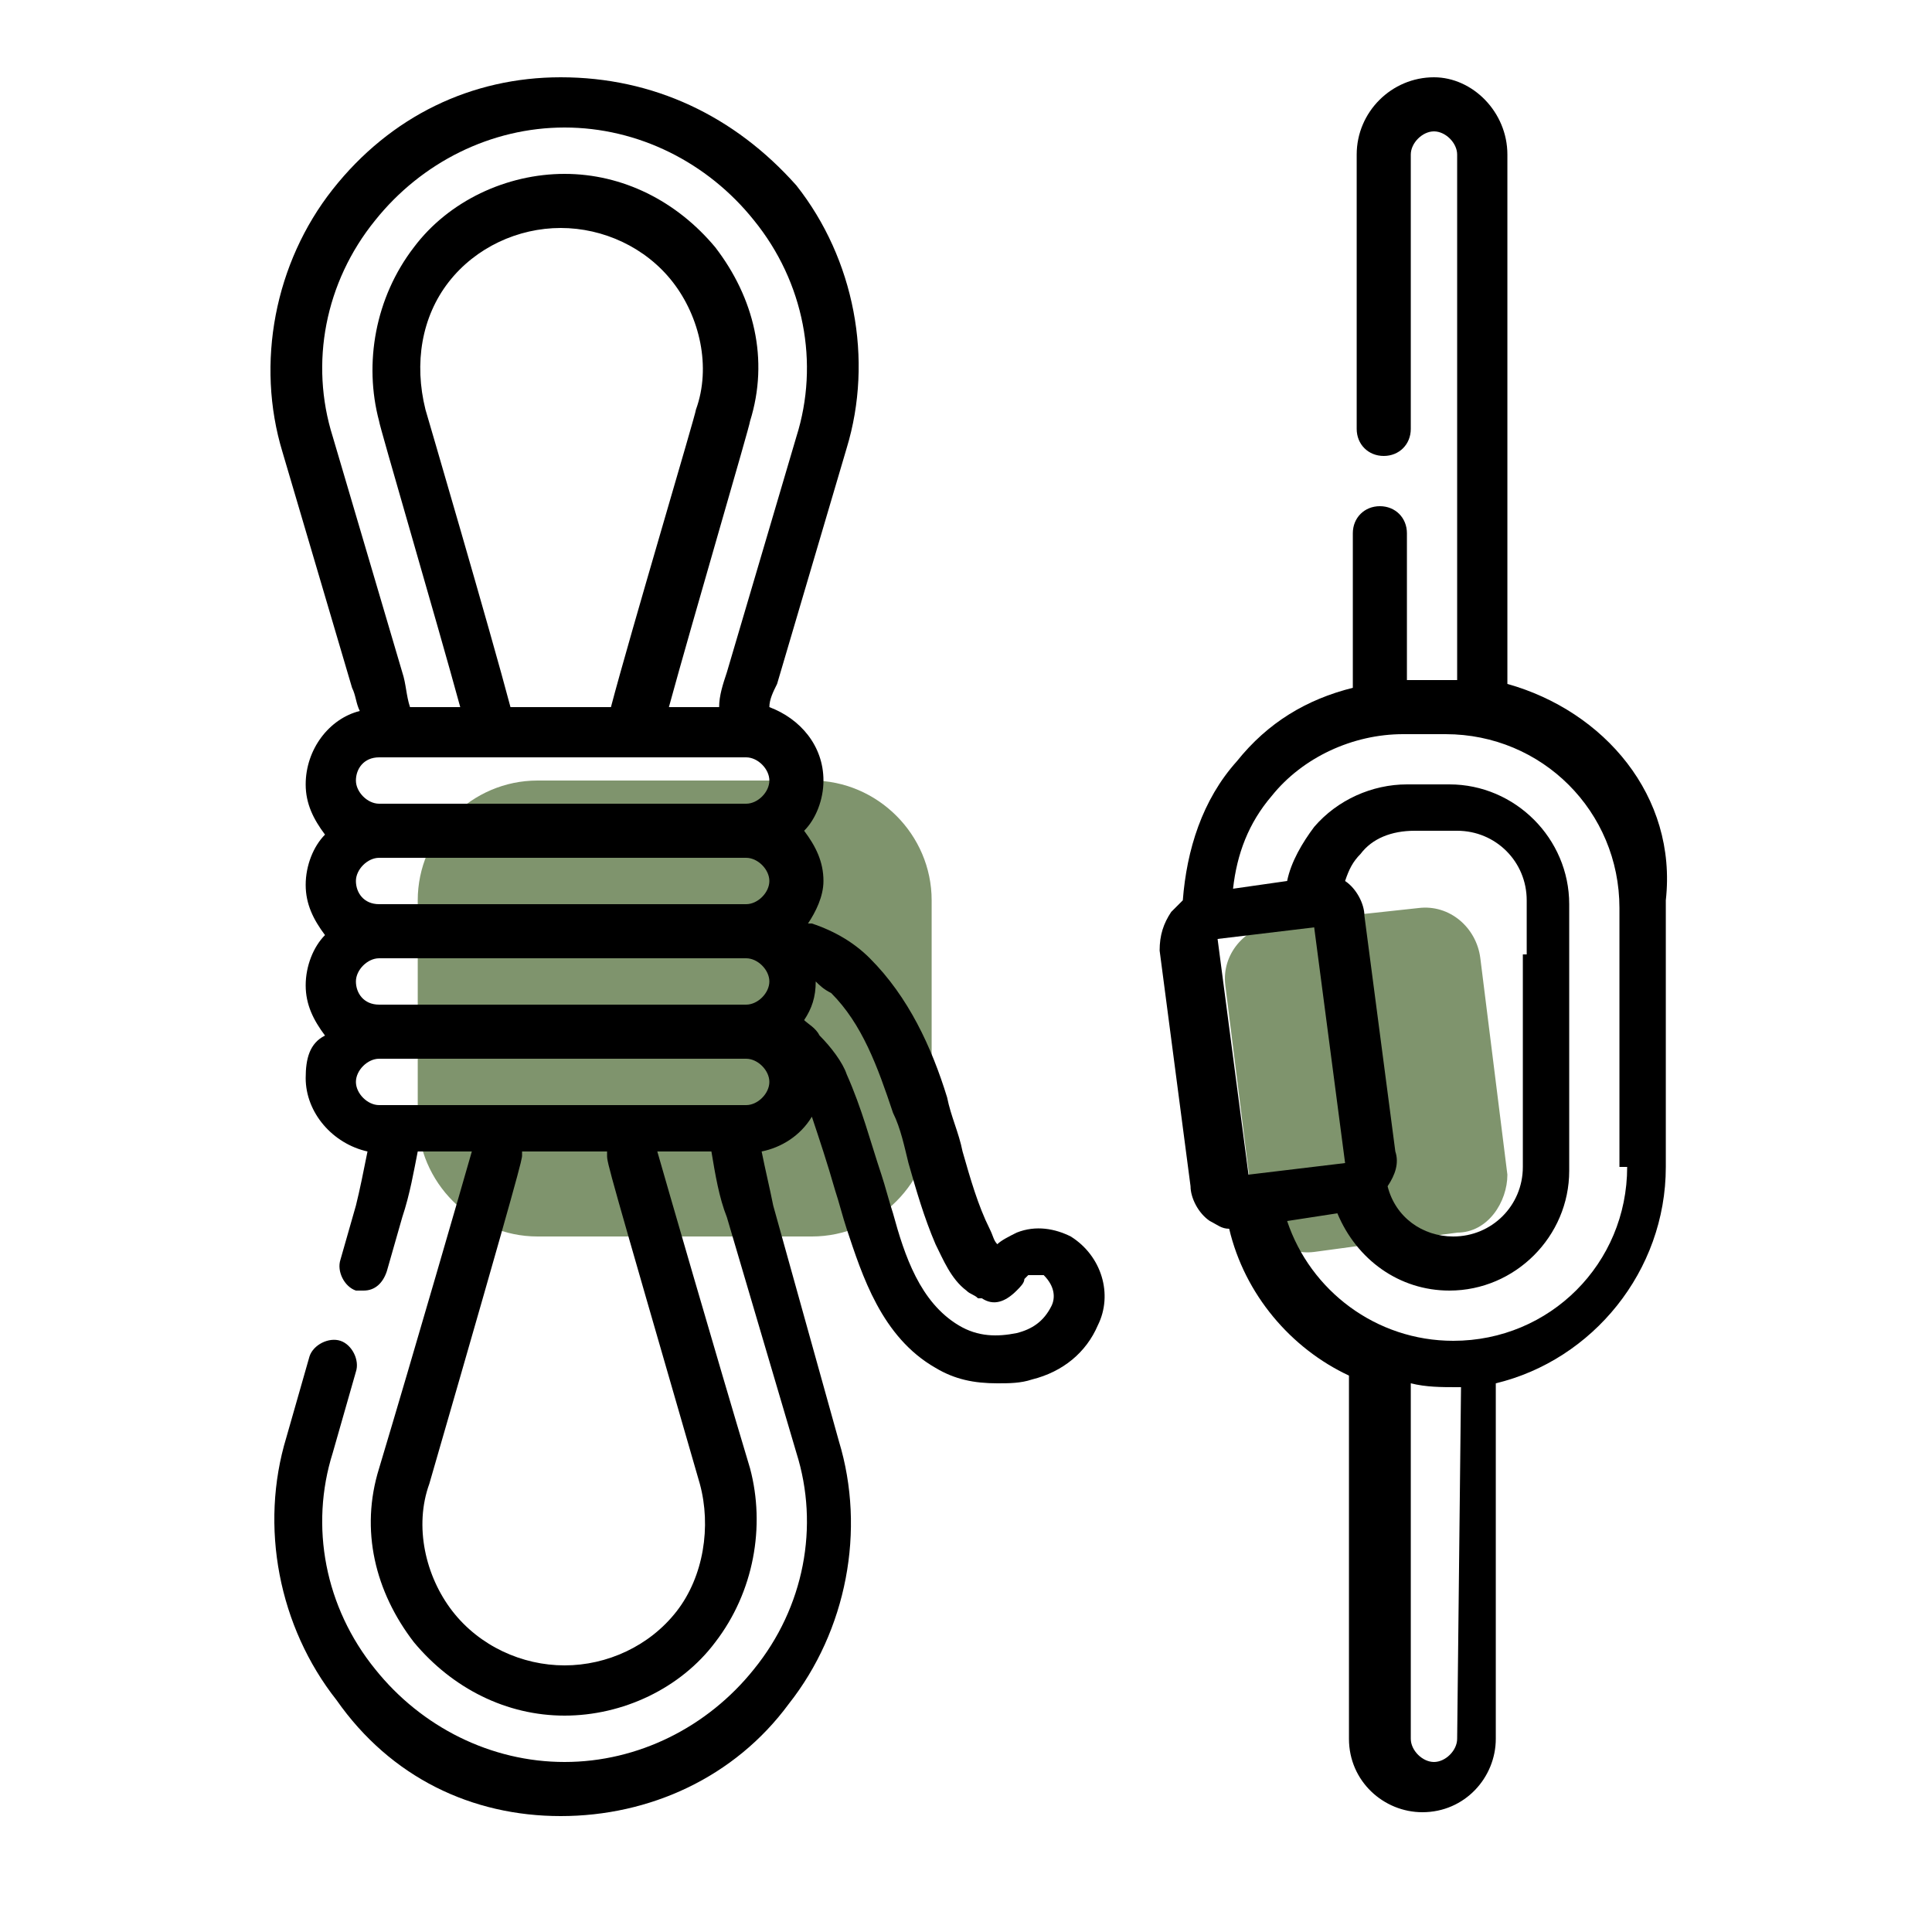
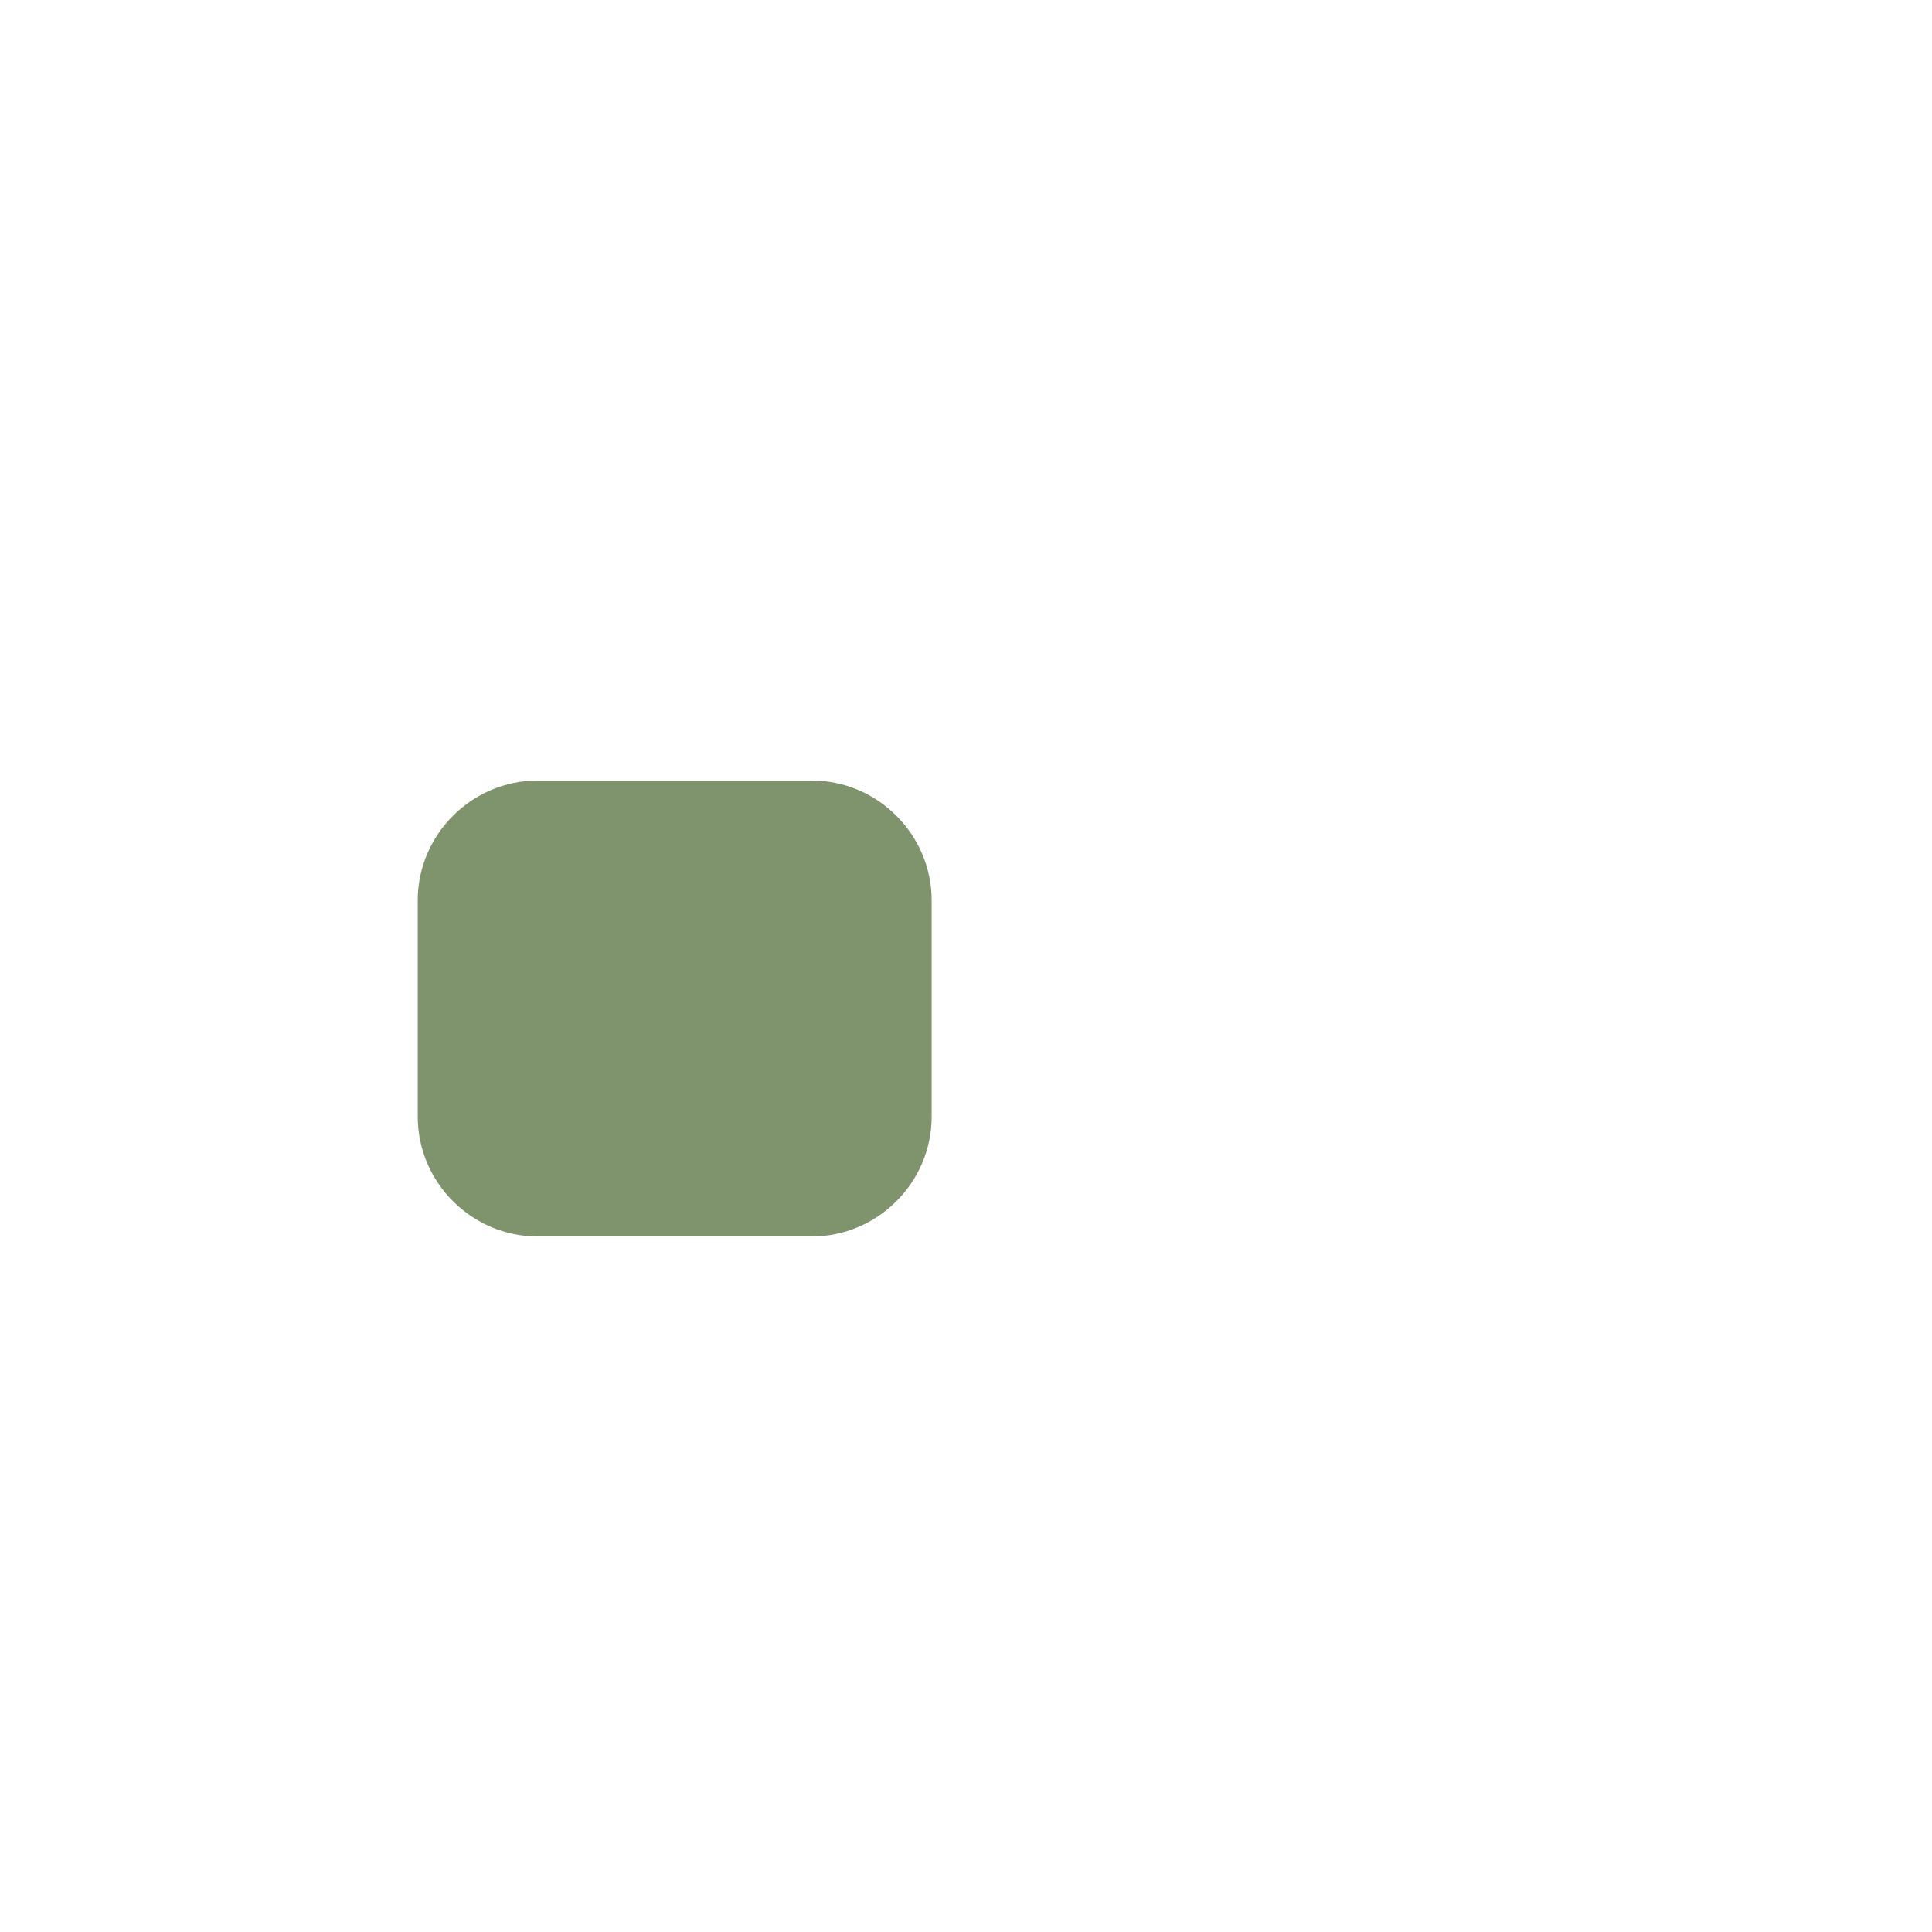
<svg xmlns="http://www.w3.org/2000/svg" width="50" height="50" viewBox="0 0 50 50" fill="none">
-   <path d="M37.711 31.9L34.011 32.4C33.211 32.5 32.511 31.9 32.411 31.1L31.711 25.5C31.611 24.7 32.211 24 33.011 23.9L36.711 23.5C37.511 23.4 38.211 24 38.311 24.8L39.011 30.4C39.011 31.1 38.511 31.9 37.711 31.9Z" fill="#7F946D" />
  <path d="M21.011 32H13.911C12.211 32 10.811 30.6 10.811 28.9V23.3C10.811 21.6 12.211 20.2 13.911 20.2H21.011C22.711 20.2 24.111 21.6 24.111 23.3V28.9C24.111 30.6 22.711 32 21.011 32Z" fill="#7F946D" />
-   <path d="M27.711 32C27.311 31.8 26.811 31.7 26.311 31.9C26.111 32 25.911 32.1 25.811 32.2C25.711 32.1 25.711 32 25.611 31.8C25.311 31.2 25.111 30.5 24.911 29.8C24.811 29.3 24.611 28.9 24.511 28.4C24.111 27.1 23.511 25.8 22.511 24.8C22.111 24.4 21.611 24.1 21.011 23.9H20.911C21.111 23.6 21.311 23.2 21.311 22.8C21.311 22.3 21.111 21.9 20.811 21.5C21.111 21.2 21.311 20.7 21.311 20.2C21.311 19.3 20.711 18.6 19.911 18.3C19.911 18.1 20.011 17.9 20.111 17.7L21.911 11.6C22.611 9.3 22.111 6.7 20.611 4.8C19.011 3 16.911 2 14.511 2C12.211 2 10.111 3 8.611 4.9C7.111 6.8 6.611 9.4 7.311 11.7L9.111 17.8C9.211 18 9.211 18.2 9.311 18.4C8.511 18.6 7.911 19.4 7.911 20.3C7.911 20.8 8.111 21.2 8.411 21.6C8.111 21.9 7.911 22.4 7.911 22.9C7.911 23.4 8.111 23.8 8.411 24.2C8.111 24.5 7.911 25 7.911 25.5C7.911 26 8.111 26.4 8.411 26.8C8.011 27 7.911 27.4 7.911 27.9C7.911 28.8 8.611 29.6 9.511 29.8C9.411 30.3 9.311 30.8 9.211 31.2L8.811 32.6C8.711 32.9 8.911 33.3 9.211 33.4C9.311 33.4 9.311 33.4 9.411 33.4C9.711 33.4 9.911 33.2 10.011 32.9L10.411 31.5C10.611 30.9 10.711 30.3 10.811 29.8H12.211C12.011 30.5 10.711 35 9.811 38C9.311 39.6 9.711 41.2 10.711 42.5C11.711 43.7 13.111 44.4 14.611 44.4C16.111 44.4 17.611 43.7 18.511 42.5C19.511 41.2 19.811 39.5 19.411 38C18.511 35 17.211 30.5 17.011 29.8H18.411C18.511 30.4 18.611 31 18.811 31.5L20.611 37.6C21.211 39.5 20.811 41.6 19.511 43.2C18.311 44.7 16.511 45.6 14.611 45.6C12.711 45.6 10.911 44.7 9.711 43.2C8.411 41.6 8.011 39.5 8.611 37.6L9.211 35.5C9.311 35.2 9.111 34.8 8.811 34.7C8.511 34.6 8.111 34.8 8.011 35.1L7.411 37.2C6.711 39.5 7.211 42.1 8.711 44C10.111 46 12.211 47 14.511 47C16.811 47 19.011 46 20.411 44.1C21.911 42.2 22.411 39.6 21.711 37.3L20.011 31.2C19.911 30.7 19.811 30.3 19.711 29.8C20.211 29.7 20.711 29.4 21.011 28.9C21.211 29.5 21.411 30.1 21.611 30.8C21.711 31.1 21.811 31.5 21.911 31.8C22.311 33 22.811 34.6 24.211 35.4C24.711 35.7 25.211 35.8 25.811 35.8C26.111 35.8 26.411 35.8 26.711 35.7C27.511 35.5 28.111 35 28.411 34.3C28.811 33.5 28.511 32.5 27.711 32ZM9.211 25.4C9.211 25.1 9.511 24.8 9.811 24.8H19.311C19.611 24.8 19.911 25.1 19.911 25.4C19.911 25.7 19.611 26 19.311 26H9.811C9.411 26 9.211 25.7 9.211 25.4ZM9.211 22.8C9.211 22.5 9.511 22.2 9.811 22.2H19.311C19.611 22.2 19.911 22.5 19.911 22.8C19.911 23.1 19.611 23.4 19.311 23.4H9.811C9.411 23.4 9.211 23.1 9.211 22.8ZM8.611 11.3C8.011 9.4 8.411 7.3 9.711 5.7C10.911 4.2 12.711 3.3 14.611 3.3C16.511 3.3 18.311 4.2 19.511 5.7C20.811 7.3 21.211 9.4 20.611 11.3L18.811 17.4C18.711 17.7 18.611 18 18.611 18.3H17.311C17.911 16.1 19.411 11 19.411 10.9C19.911 9.3 19.511 7.7 18.511 6.4C17.511 5.2 16.111 4.5 14.611 4.5C13.111 4.5 11.611 5.2 10.711 6.4C9.711 7.7 9.411 9.4 9.811 10.9C9.811 11 11.311 16.1 11.911 18.3H10.611C10.511 18 10.511 17.7 10.411 17.4L8.611 11.3ZM13.211 18.3C12.711 16.4 11.011 10.6 11.011 10.6C10.711 9.4 10.911 8.2 11.611 7.3C12.311 6.4 13.411 5.9 14.511 5.9C15.611 5.9 16.711 6.4 17.411 7.3C18.111 8.2 18.411 9.5 18.011 10.6C18.011 10.7 16.311 16.4 15.811 18.3H13.211ZM9.811 19.6H19.311C19.611 19.6 19.911 19.9 19.911 20.2C19.911 20.5 19.611 20.8 19.311 20.8H9.811C9.511 20.8 9.211 20.5 9.211 20.2C9.211 19.9 9.411 19.6 9.811 19.6ZM18.111 38.4C18.411 39.5 18.211 40.8 17.511 41.7C16.811 42.6 15.711 43.1 14.611 43.1C13.511 43.1 12.411 42.6 11.711 41.7C11.011 40.8 10.711 39.5 11.111 38.4C13.511 30.1 13.511 30 13.511 29.9V29.8H15.711V29.9C15.711 30.1 15.711 30.1 18.111 38.4ZM19.311 28.6H9.811C9.511 28.6 9.211 28.3 9.211 28C9.211 27.7 9.511 27.4 9.811 27.4H19.311C19.611 27.4 19.911 27.7 19.911 28C19.911 28.3 19.611 28.6 19.311 28.6ZM27.211 33.8C27.011 34.2 26.711 34.4 26.311 34.5C25.811 34.6 25.311 34.6 24.811 34.3C23.811 33.7 23.411 32.5 23.111 31.4C23.011 31.1 22.911 30.7 22.811 30.4C22.511 29.5 22.311 28.7 21.911 27.8C21.811 27.5 21.511 27.1 21.211 26.8C21.111 26.6 20.911 26.5 20.811 26.4C21.011 26.1 21.111 25.8 21.111 25.4C21.211 25.5 21.311 25.6 21.511 25.7C22.311 26.5 22.711 27.6 23.111 28.8C23.311 29.2 23.411 29.7 23.511 30.1C23.711 30.8 23.911 31.5 24.211 32.2C24.411 32.6 24.611 33.1 25.011 33.4C25.111 33.5 25.211 33.5 25.311 33.6C25.311 33.6 25.311 33.6 25.411 33.6C25.711 33.8 26.011 33.7 26.311 33.4C26.411 33.3 26.511 33.2 26.511 33.1L26.611 33C26.711 33 26.911 33 27.011 33C27.311 33.3 27.311 33.6 27.211 33.8Z" fill="black" />
-   <path d="M39.011 17.7V4C39.011 2.9 38.111 2 37.111 2C36.011 2 35.111 2.9 35.111 4V11.1C35.111 11.5 35.411 11.8 35.811 11.8C36.211 11.8 36.511 11.5 36.511 11.1V4C36.511 3.7 36.811 3.4 37.111 3.4C37.411 3.4 37.711 3.7 37.711 4V17.6C37.711 17.6 37.711 17.6 37.611 17.6H36.511C36.511 17.6 36.511 17.6 36.411 17.6V13.8C36.411 13.4 36.111 13.1 35.711 13.1C35.311 13.1 35.011 13.4 35.011 13.8V17.7C35.011 17.7 35.011 17.7 35.011 17.8C33.811 18.1 32.811 18.7 32.011 19.7C31.111 20.7 30.711 22 30.611 23.3C30.511 23.4 30.411 23.5 30.311 23.6C30.111 23.9 30.011 24.2 30.011 24.6L30.811 30.7C30.811 31 31.011 31.4 31.311 31.6C31.511 31.7 31.611 31.8 31.811 31.8C32.211 33.5 33.411 34.9 34.911 35.6V35.7V45C34.911 46.1 35.811 46.9 36.811 46.9C37.911 46.9 38.711 46 38.711 45V35.8C41.211 35.2 43.111 32.9 43.111 30.2V23.3C43.411 20.6 41.511 18.4 39.011 17.7ZM31.511 24.3L34.011 24L34.811 30.1L32.311 30.4L31.511 24.3ZM39.411 24.7V30.2C39.411 31.2 38.611 32 37.611 32C36.811 32 36.111 31.5 35.911 30.7C36.111 30.4 36.211 30.1 36.111 29.8L35.311 23.7C35.311 23.4 35.111 23 34.811 22.8C34.911 22.5 35.011 22.3 35.211 22.1C35.511 21.7 36.011 21.5 36.611 21.5H37.711C38.711 21.5 39.511 22.3 39.511 23.3V24.7H39.411ZM37.711 45C37.711 45.3 37.411 45.6 37.111 45.6C36.811 45.6 36.511 45.3 36.511 45V35.8C36.911 35.9 37.311 35.9 37.711 35.9C37.711 35.9 37.711 35.9 37.811 35.9L37.711 45ZM42.111 30.2C42.111 32.7 40.111 34.7 37.611 34.7C35.611 34.7 33.911 33.4 33.311 31.6L34.611 31.4C35.111 32.6 36.211 33.4 37.511 33.4C39.211 33.4 40.611 32 40.611 30.3V23.4C40.611 21.7 39.211 20.3 37.511 20.3H36.411C35.511 20.3 34.611 20.7 34.011 21.4C33.711 21.8 33.411 22.3 33.311 22.8L31.911 23C32.011 22.1 32.311 21.3 32.911 20.6C33.711 19.6 35.011 19 36.311 19H37.411C39.911 19 41.911 21 41.911 23.5V30.2H42.111Z" fill="black" />
</svg>